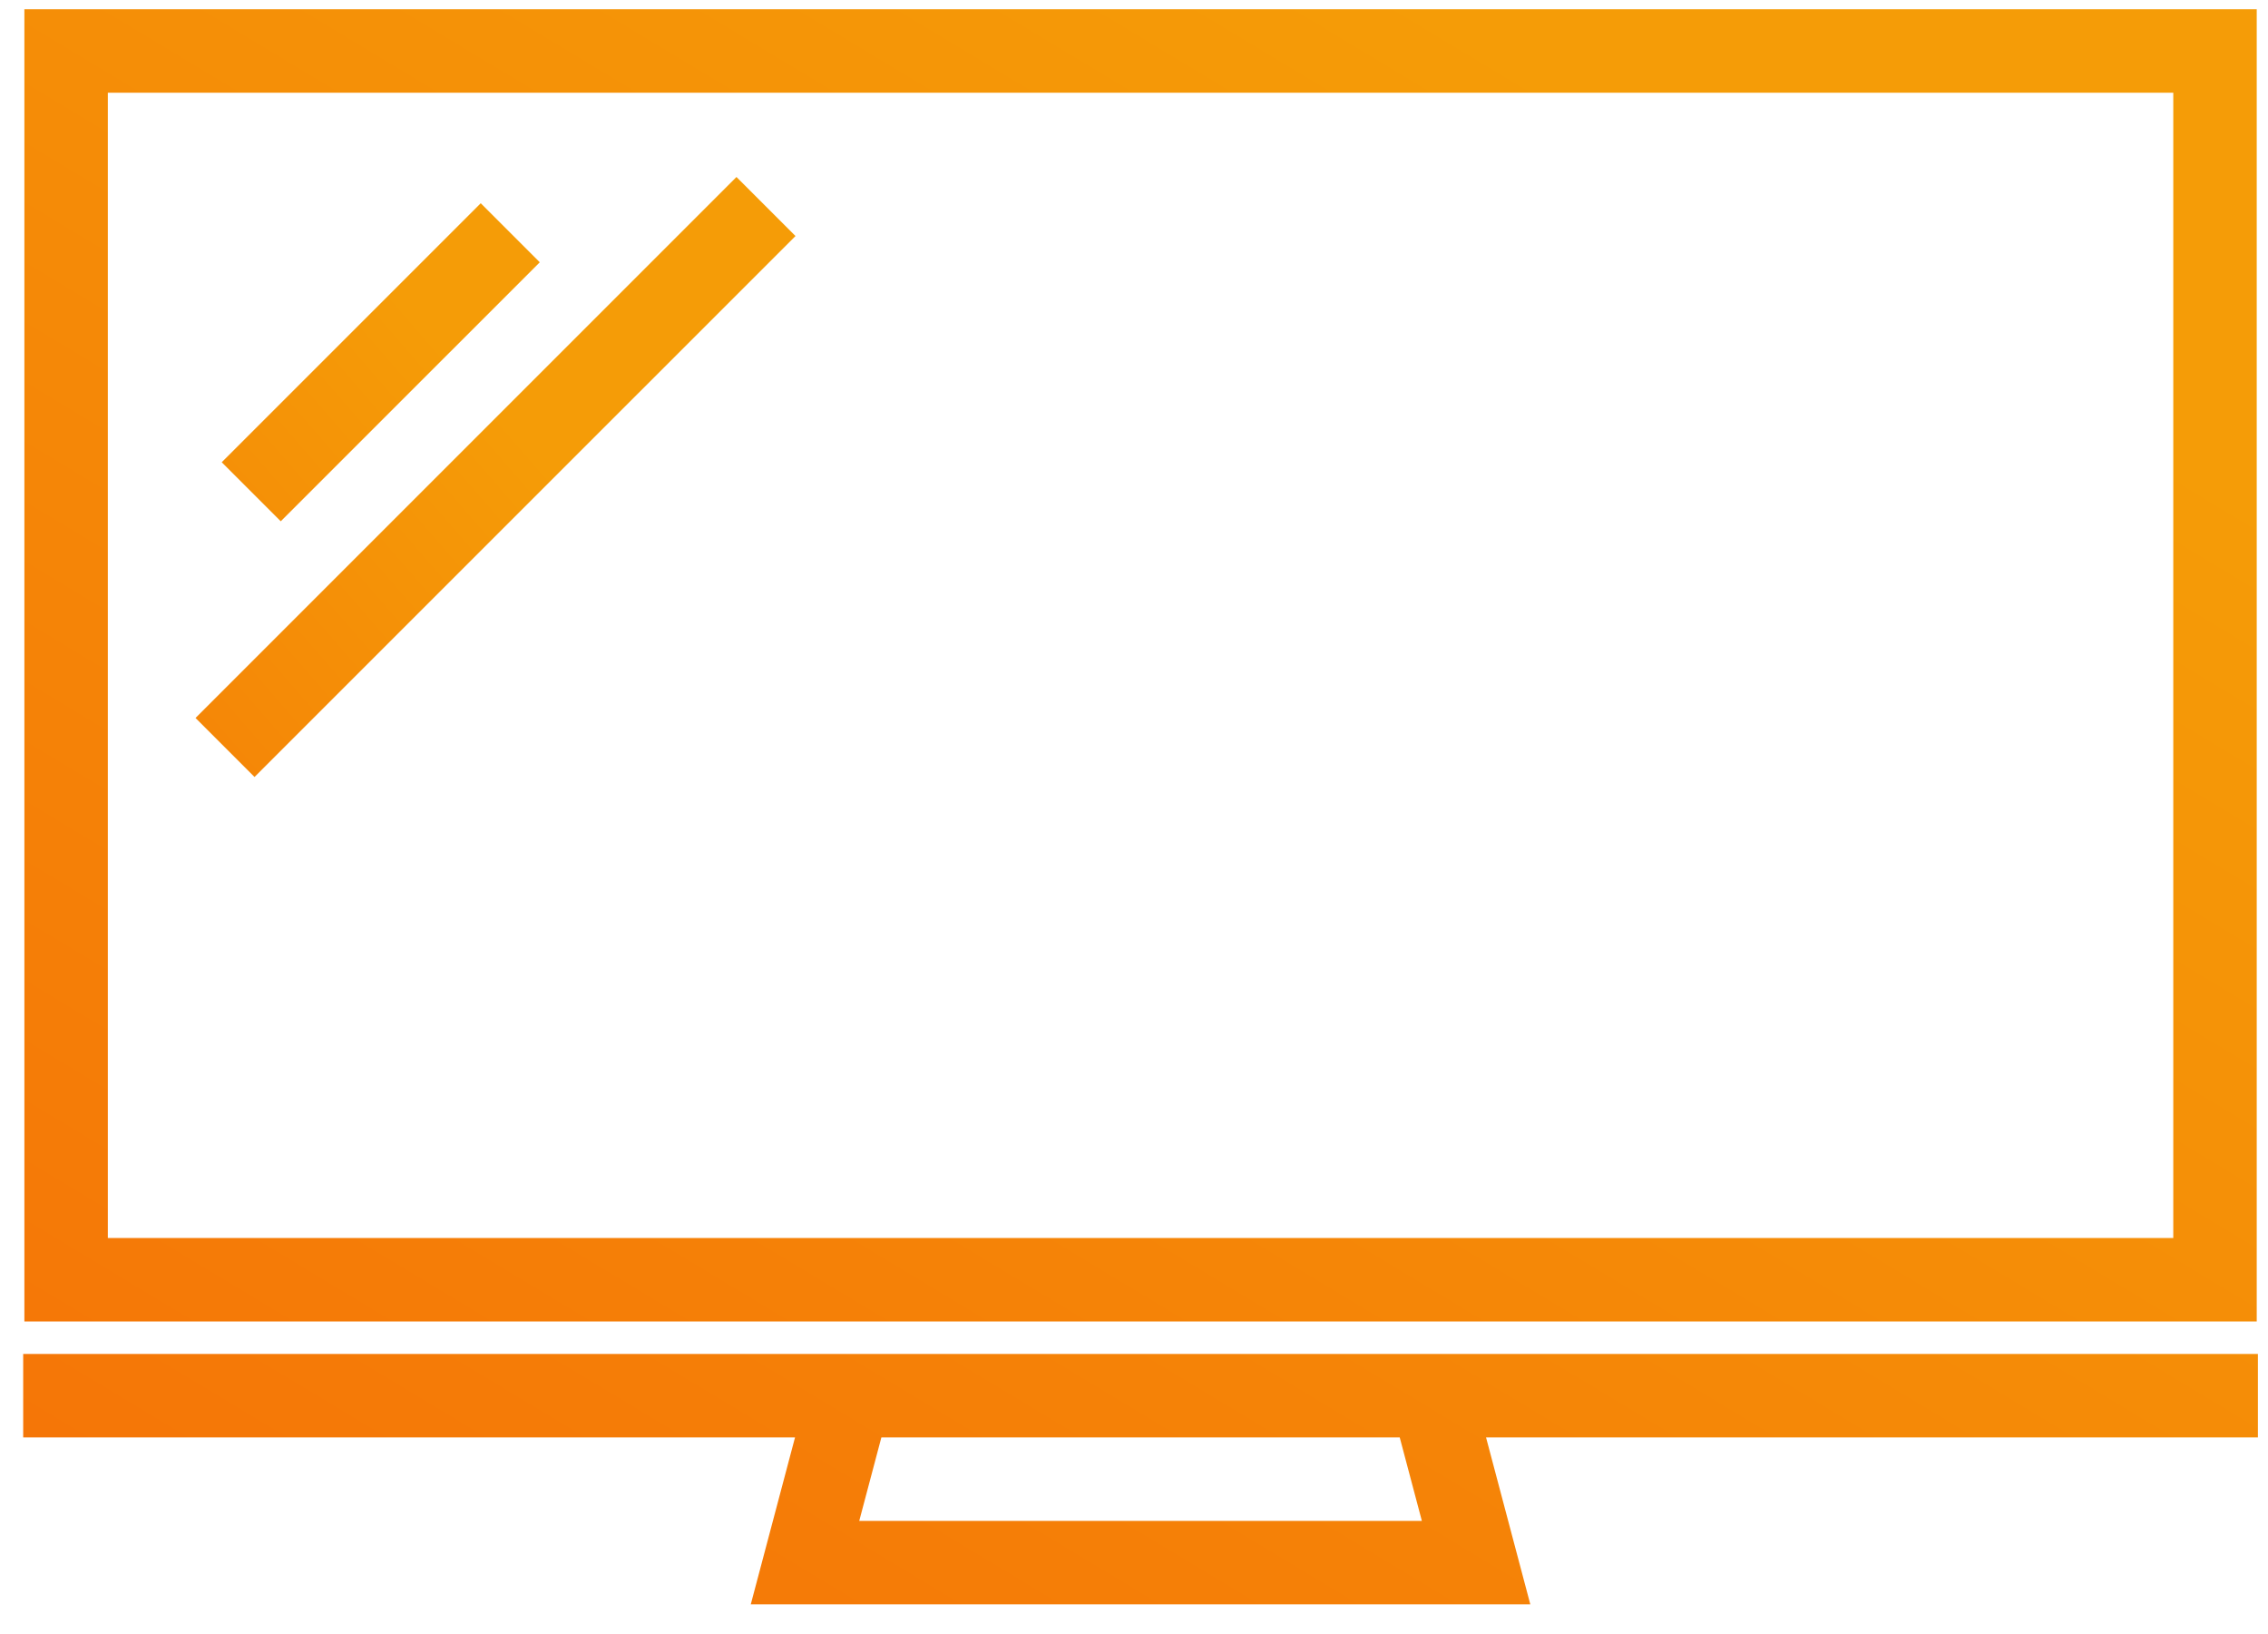
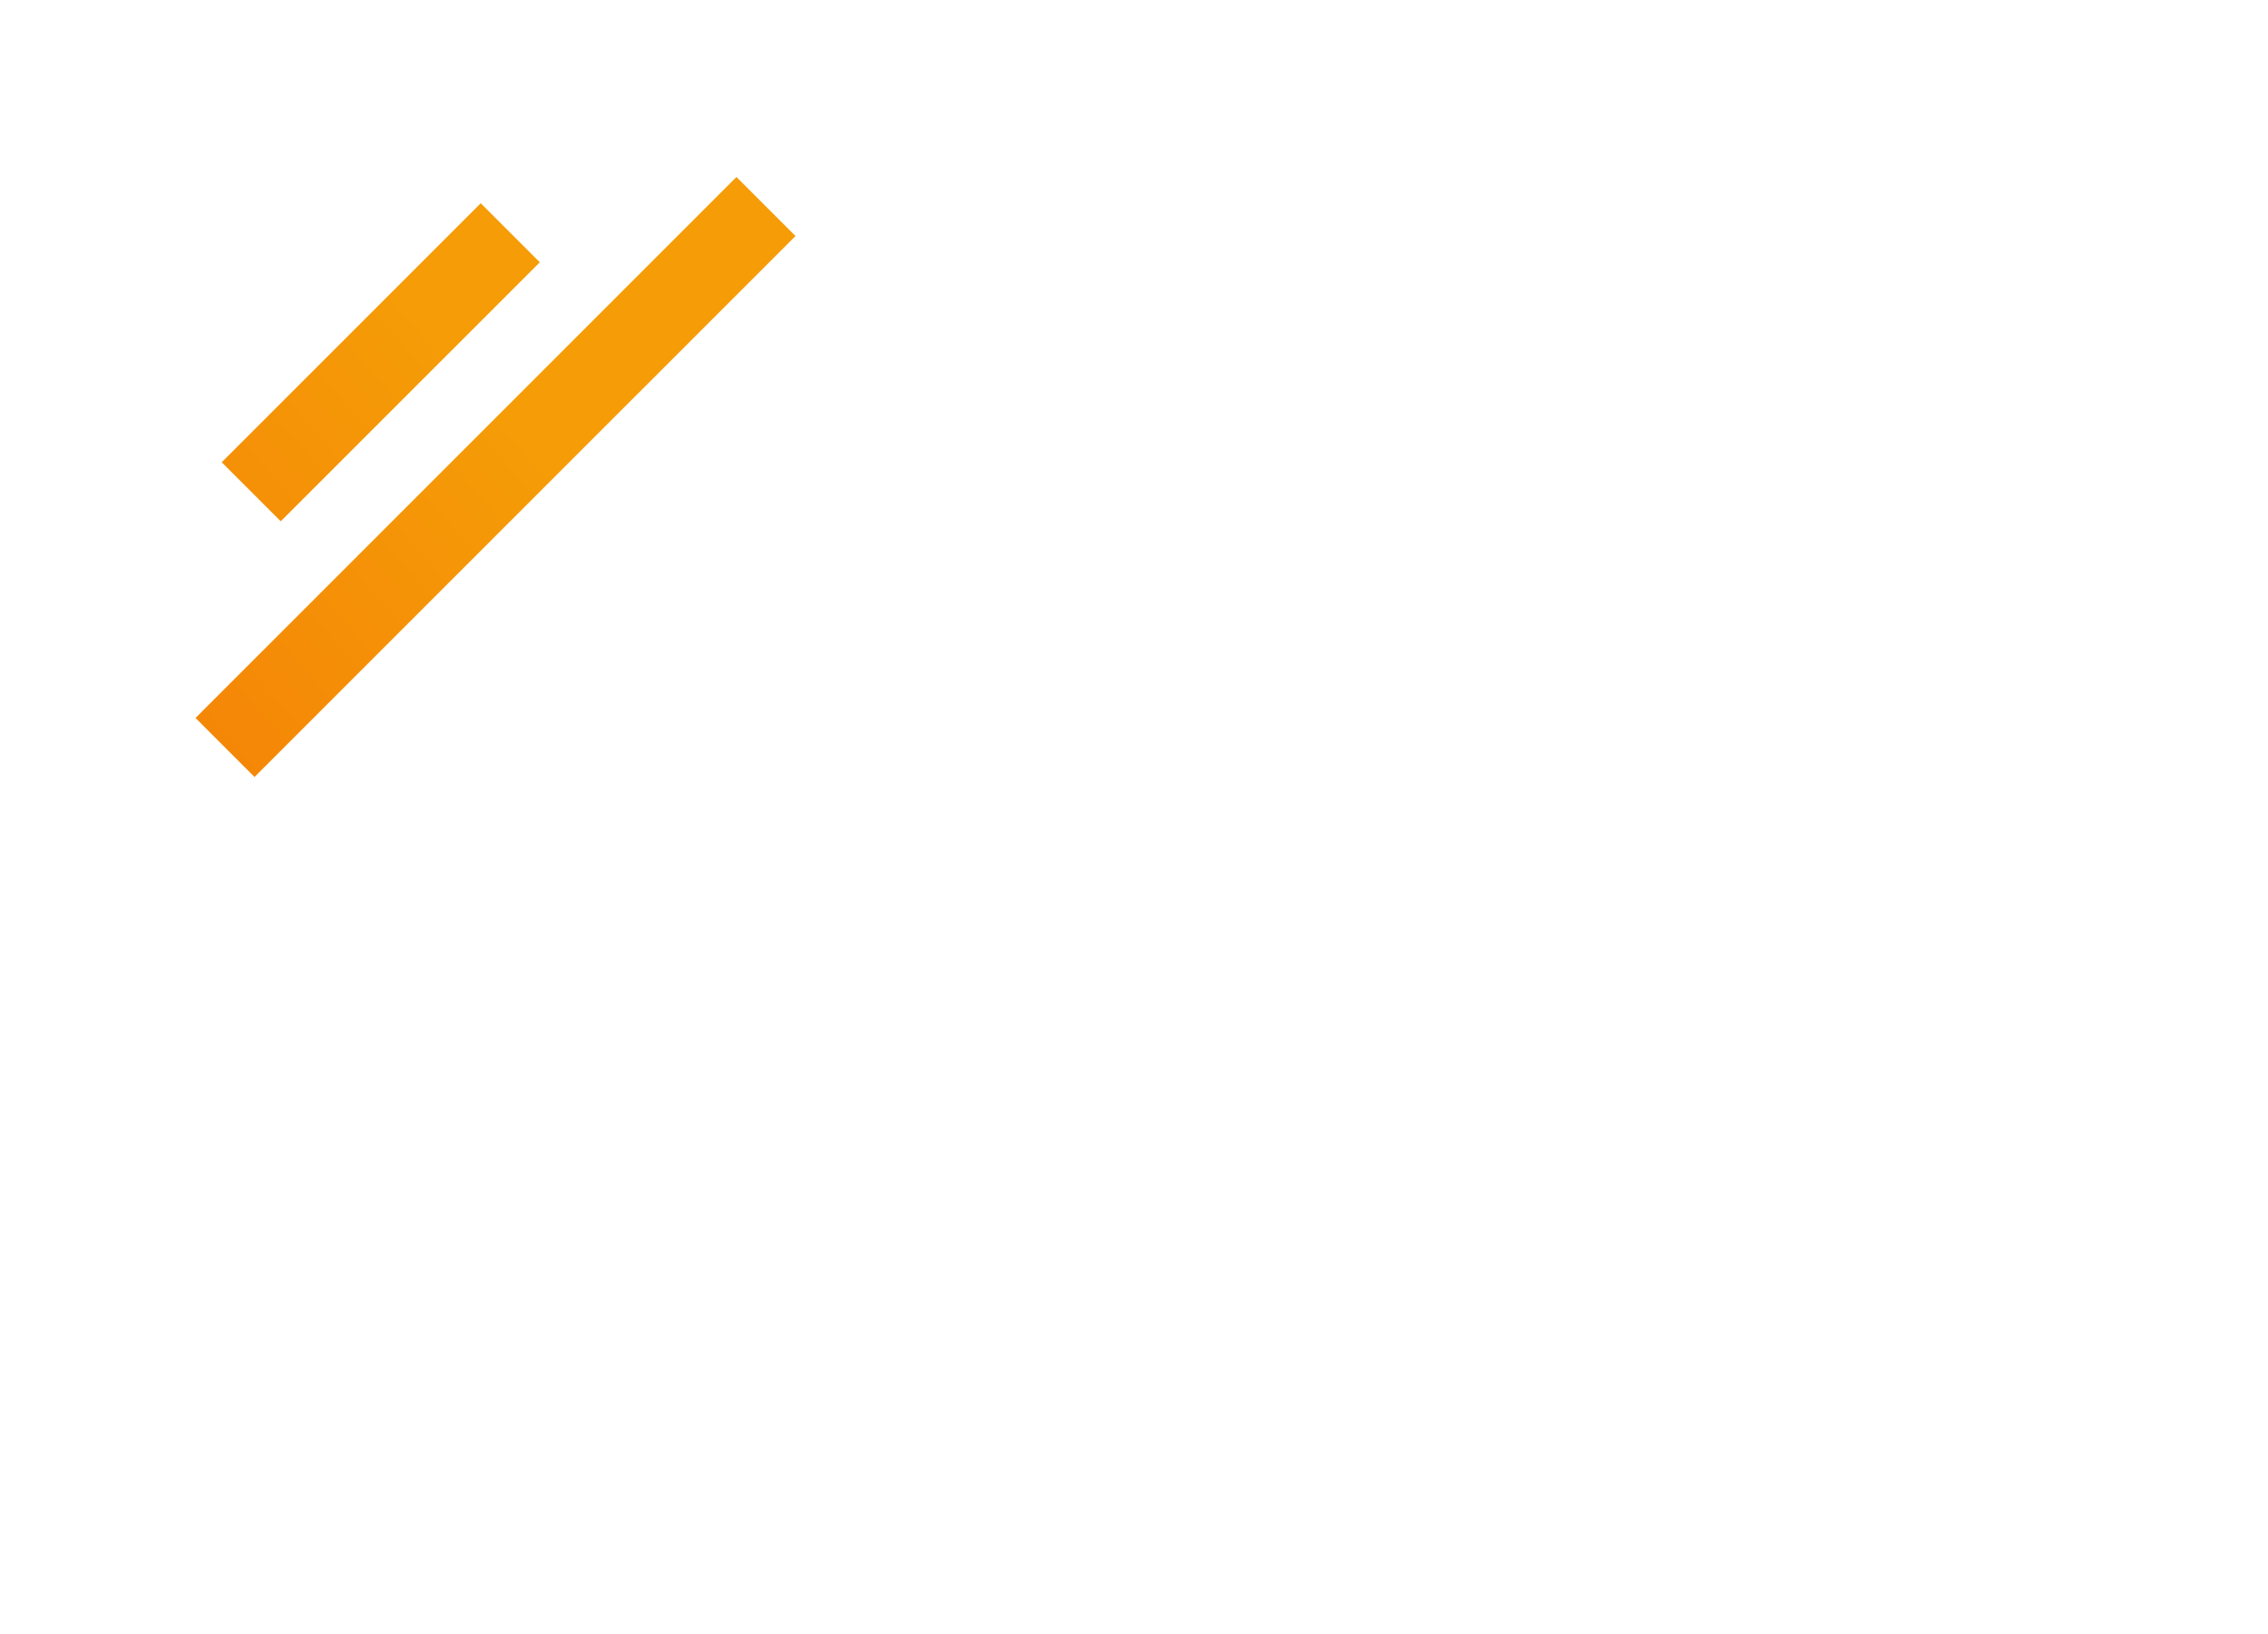
<svg xmlns="http://www.w3.org/2000/svg" width="68" height="49" viewBox="0 0 68 49">
  <title>Group</title>
  <defs>
    <linearGradient x1="79.794%" y1="13.678%" x2="8.51%" y2="100%" id="a">
      <stop stop-color="#F59C07" offset="0%" />
      <stop stop-color="#F57507" offset="100%" />
    </linearGradient>
  </defs>
  <g transform="translate(-1199 -514)" fill="url(#a)">
-     <path d="M1266.662 514.278h-66.931v39.34h66.931v-39.34zm-2.502 36.838h-61.927V516.78h61.927v34.336zm2.538 3.475h-67.003v2.502h23.142l-1.327 5.005h23.372l-1.327-5.005h23.142v-2.502h.001zm-41.936 5.005l.664-2.503h15.541l.664 2.503h-16.869z" />
-     <path d="M1213.414 520.093l1.77 1.77-7.766 7.765-1.77-1.77zm7.667-.787l1.77 1.77-16.22 16.218-1.769-1.769z" />
+     <path d="M1213.414 520.093l1.77 1.77-7.766 7.765-1.77-1.77zm7.667-.787l1.77 1.77-16.22 16.218-1.769-1.769" />
  </g>
</svg>